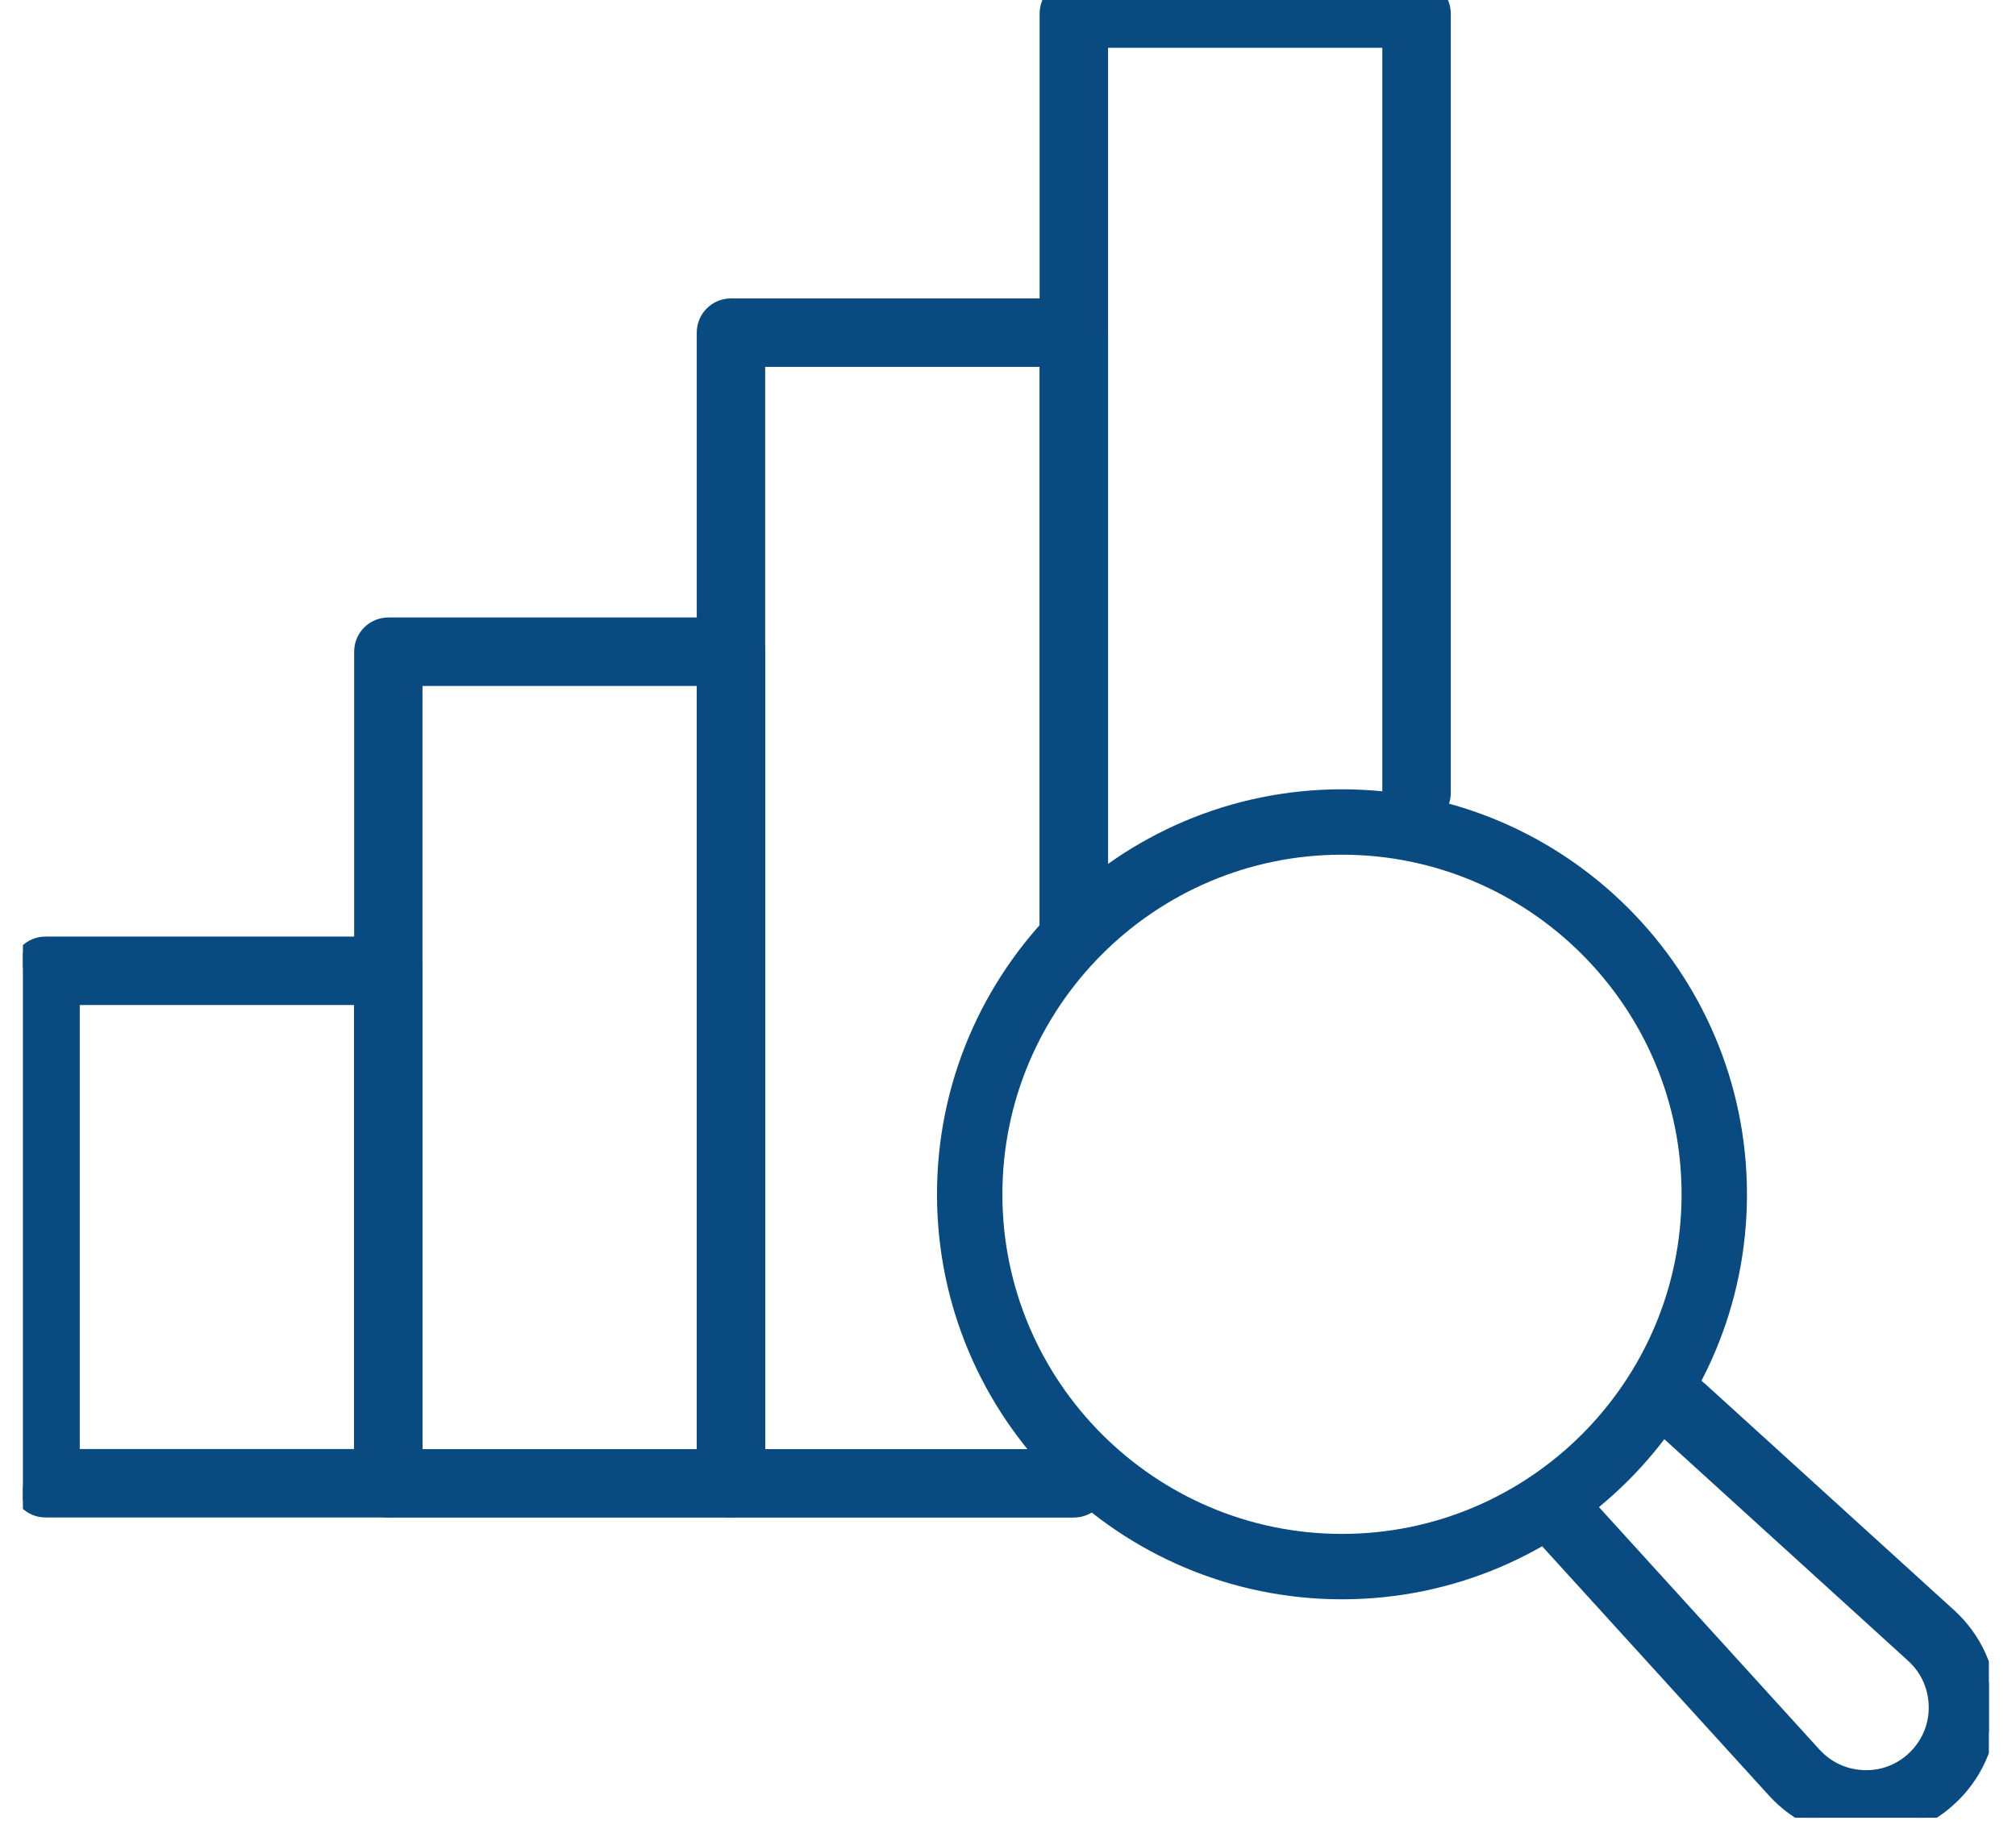
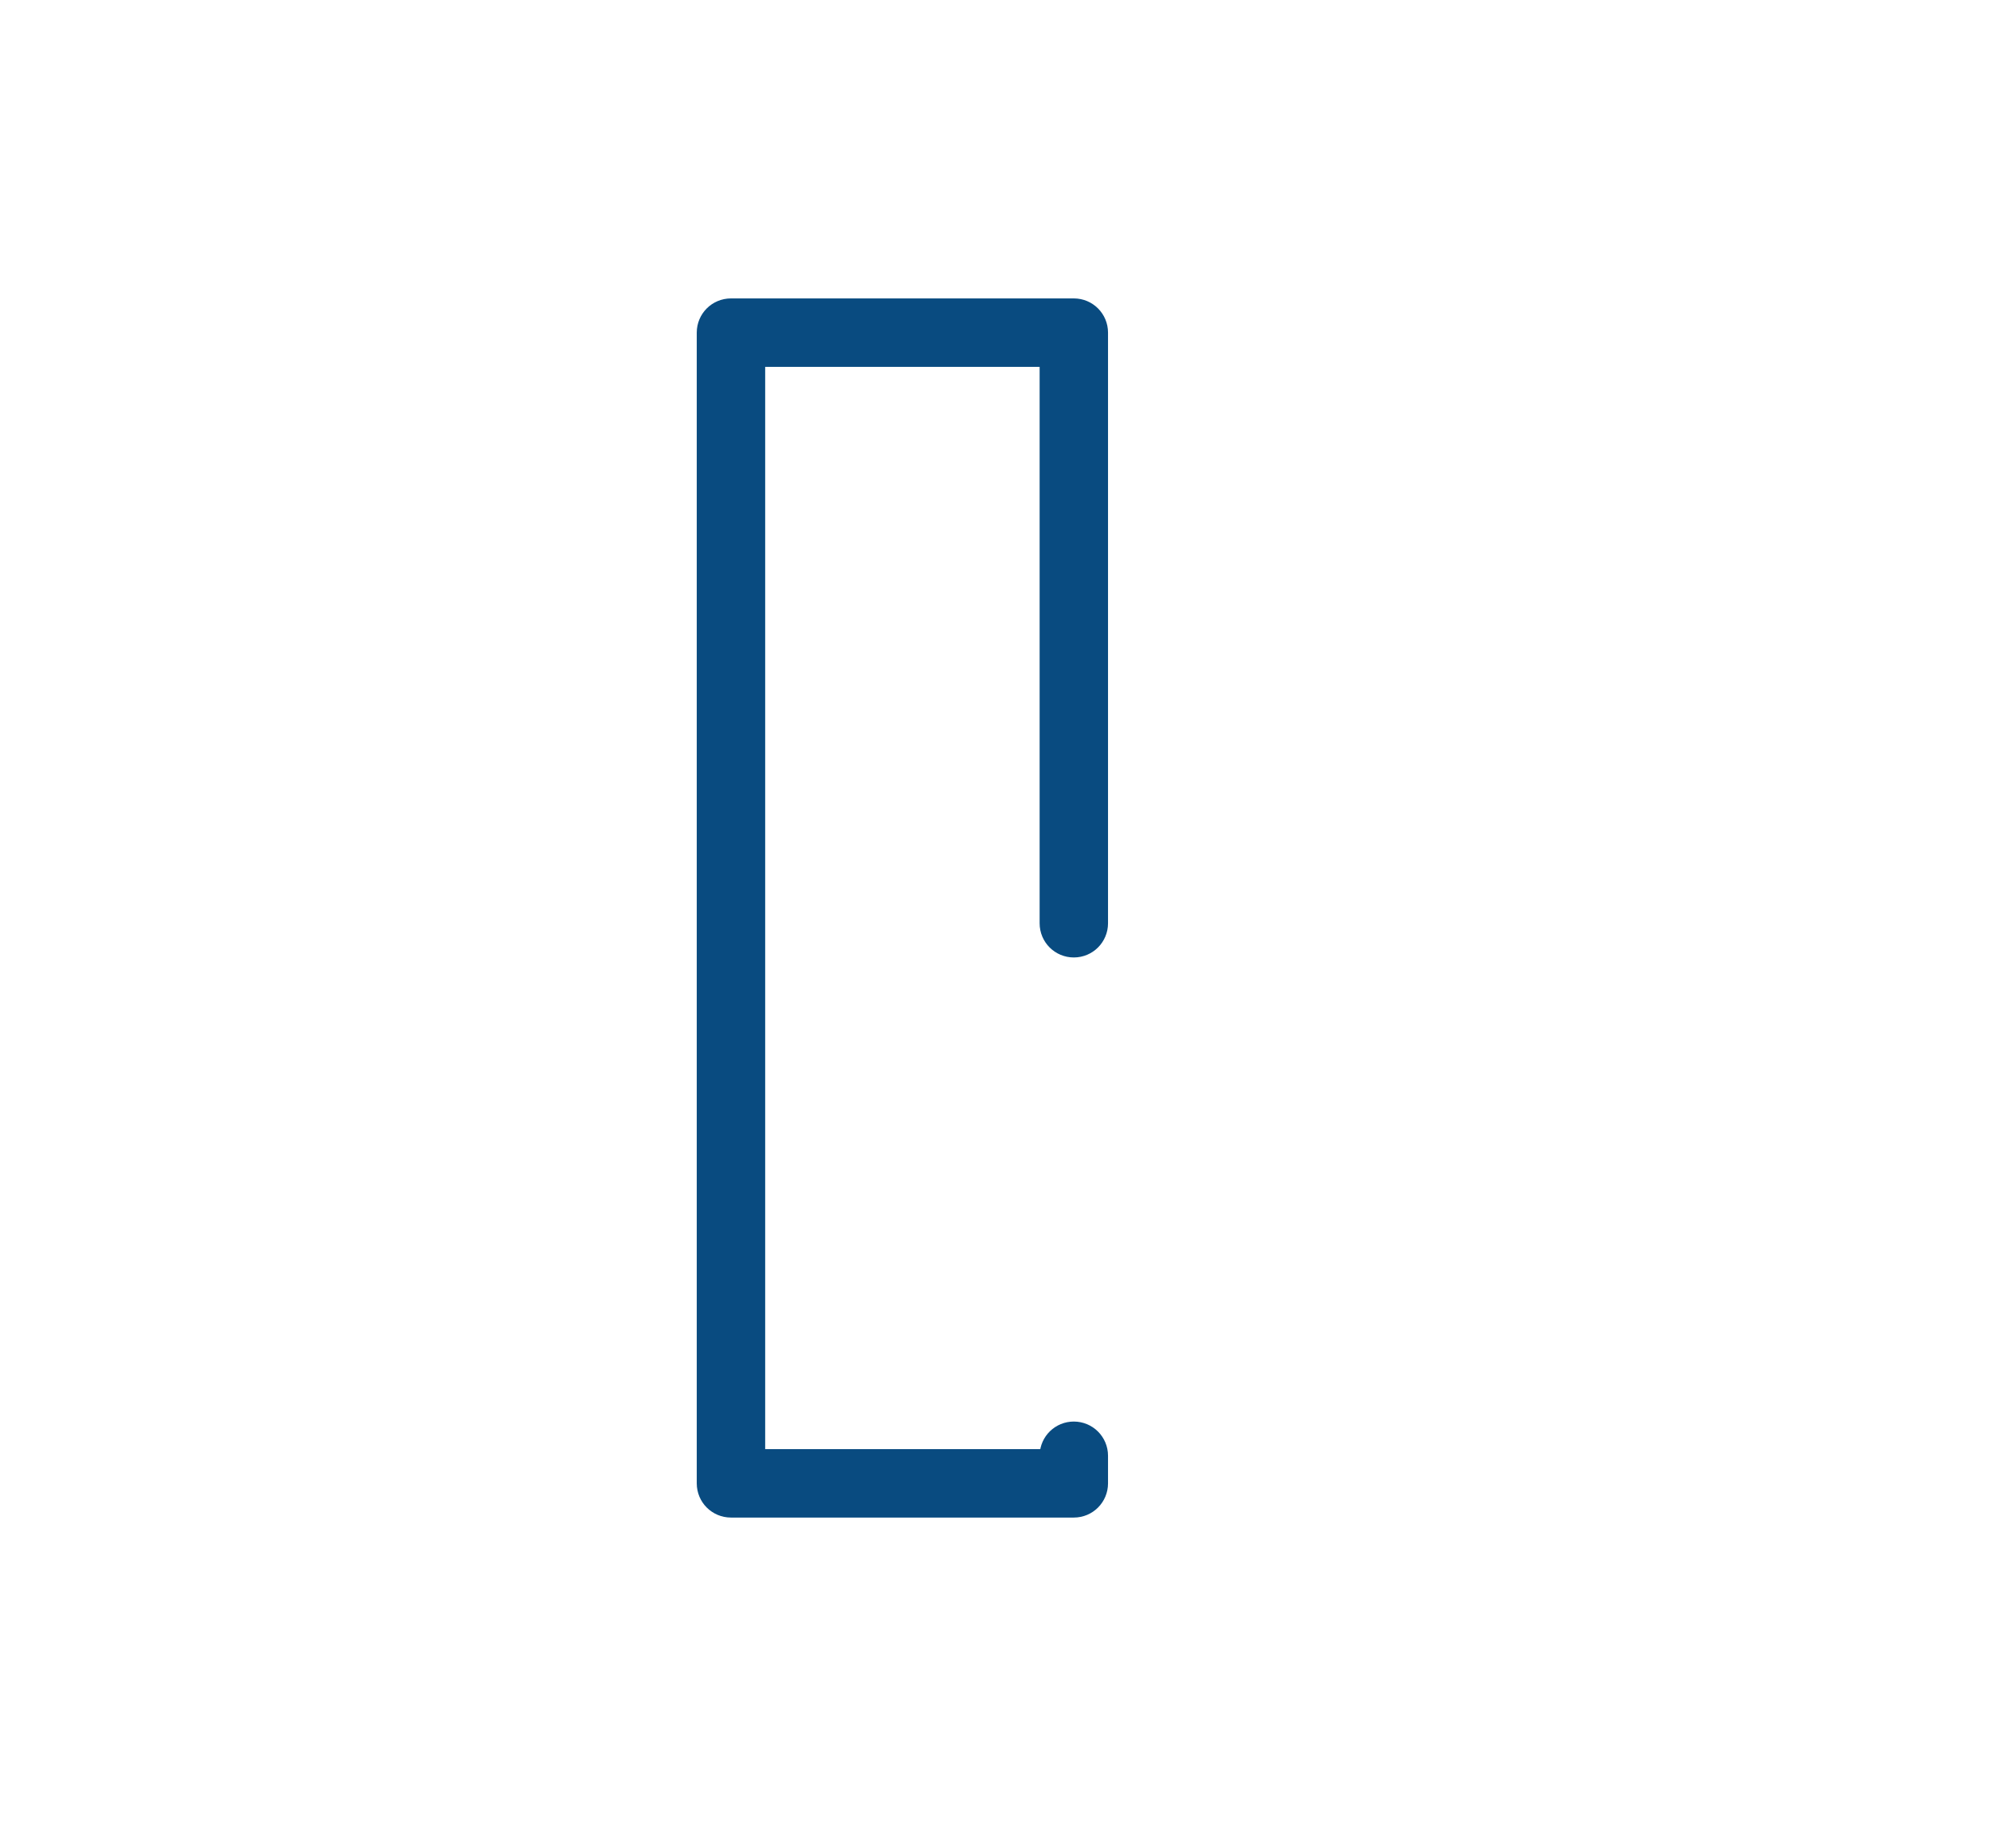
<svg xmlns="http://www.w3.org/2000/svg" width="66" height="60" viewBox="0 0 66 60" fill="none">
  <g clip-path="url(#clip0_21004_45877)">
-     <path d="M43.935 26.029C51.138 26.029 57.003 31.891 57.003 39.099C57.003 46.306 51.138 52.167 43.935 52.167C36.727 52.167 30.866 46.306 30.865 39.099C30.865 31.891 36.73 26.029 43.935 26.029ZM43.935 27.791C37.698 27.791 32.627 32.866 32.627 39.099C32.627 45.331 37.702 50.405 43.935 50.405C50.167 50.405 55.241 45.331 55.241 39.099C55.241 32.866 50.167 27.791 43.935 27.791Z" fill="#094B80" stroke="#094B80" stroke-width="0.379" />
-     <path d="M54.364 45.489C54.709 45.113 55.298 45.079 55.678 45.427H55.677L63.848 52.855C64.686 53.619 65.162 54.663 65.189 55.795C65.215 56.927 64.789 57.994 63.985 58.797C63.209 59.573 62.182 60 61.086 60L61.085 59.996H60.996C59.865 59.969 58.816 59.493 58.053 58.654L50.619 50.484V50.483C50.275 50.102 50.3 49.516 50.684 49.17C51.062 48.825 51.652 48.852 51.997 49.234H51.996L59.426 57.404L59.589 57.566C59.987 57.923 60.491 58.125 61.035 58.139H61.036C61.656 58.158 62.237 57.921 62.676 57.482C63.113 57.045 63.348 56.46 63.332 55.843C63.316 55.221 63.058 54.651 62.598 54.233V54.232L54.427 46.804V46.803C54.045 46.457 54.018 45.867 54.364 45.489Z" fill="#094B80" stroke="#094B80" stroke-width="0.379" />
-     <path d="M12.711 30.85C13.226 30.85 13.642 31.265 13.642 31.78V48.558C13.641 49.073 13.226 49.488 12.711 49.488H1.491C0.976 49.488 0.561 49.073 0.561 48.558V31.78C0.561 31.265 0.976 30.85 1.491 30.85H12.711ZM2.422 47.627H11.78V32.711H2.422V47.627Z" fill="#094B80" stroke="#094B80" stroke-width="0.379" />
-     <path d="M23.935 20.404C24.45 20.404 24.865 20.82 24.865 21.335V48.56C24.865 49.076 24.45 49.491 23.935 49.491H12.715C12.199 49.491 11.784 49.076 11.784 48.56V21.335C11.784 20.82 12.199 20.404 12.715 20.404H23.935ZM13.642 47.63H23V22.266H13.642V47.63Z" fill="#094B80" stroke="#094B80" stroke-width="0.379" />
    <path d="M35.155 9.959C35.67 9.959 36.085 10.374 36.085 10.89V30.225C36.085 30.74 35.67 31.155 35.155 31.155C34.64 31.155 34.225 30.74 34.225 30.225V11.82H24.861V47.63H34.226C34.24 47.128 34.649 46.727 35.155 46.727C35.67 46.728 36.085 47.143 36.085 47.658V48.56C36.085 49.076 35.67 49.491 35.155 49.491H23.931C23.415 49.491 23 49.076 23 48.56V10.89C23 10.374 23.415 9.959 23.931 9.959H35.155Z" fill="#094B80" stroke="#094B80" stroke-width="0.379" />
-     <path d="M46.375 -0.486C46.89 -0.486 47.306 -0.071 47.306 0.444V25.959C47.306 26.474 46.891 26.89 46.375 26.89C45.86 26.89 45.444 26.474 45.444 25.959V1.375H36.086V30.225C36.086 30.74 35.671 31.155 35.155 31.155C34.64 31.155 34.225 30.74 34.225 30.225V0.444C34.225 -0.071 34.64 -0.486 35.155 -0.486H46.375Z" fill="#094B80" stroke="#094B80" stroke-width="0.379" />
  </g>
  <defs>
    <clipPath id="clip0_21004_45877">
      <rect width="64.362" height="59.507" fill="white" transform="translate(0.75)" />
    </clipPath>
  </defs>
</svg>